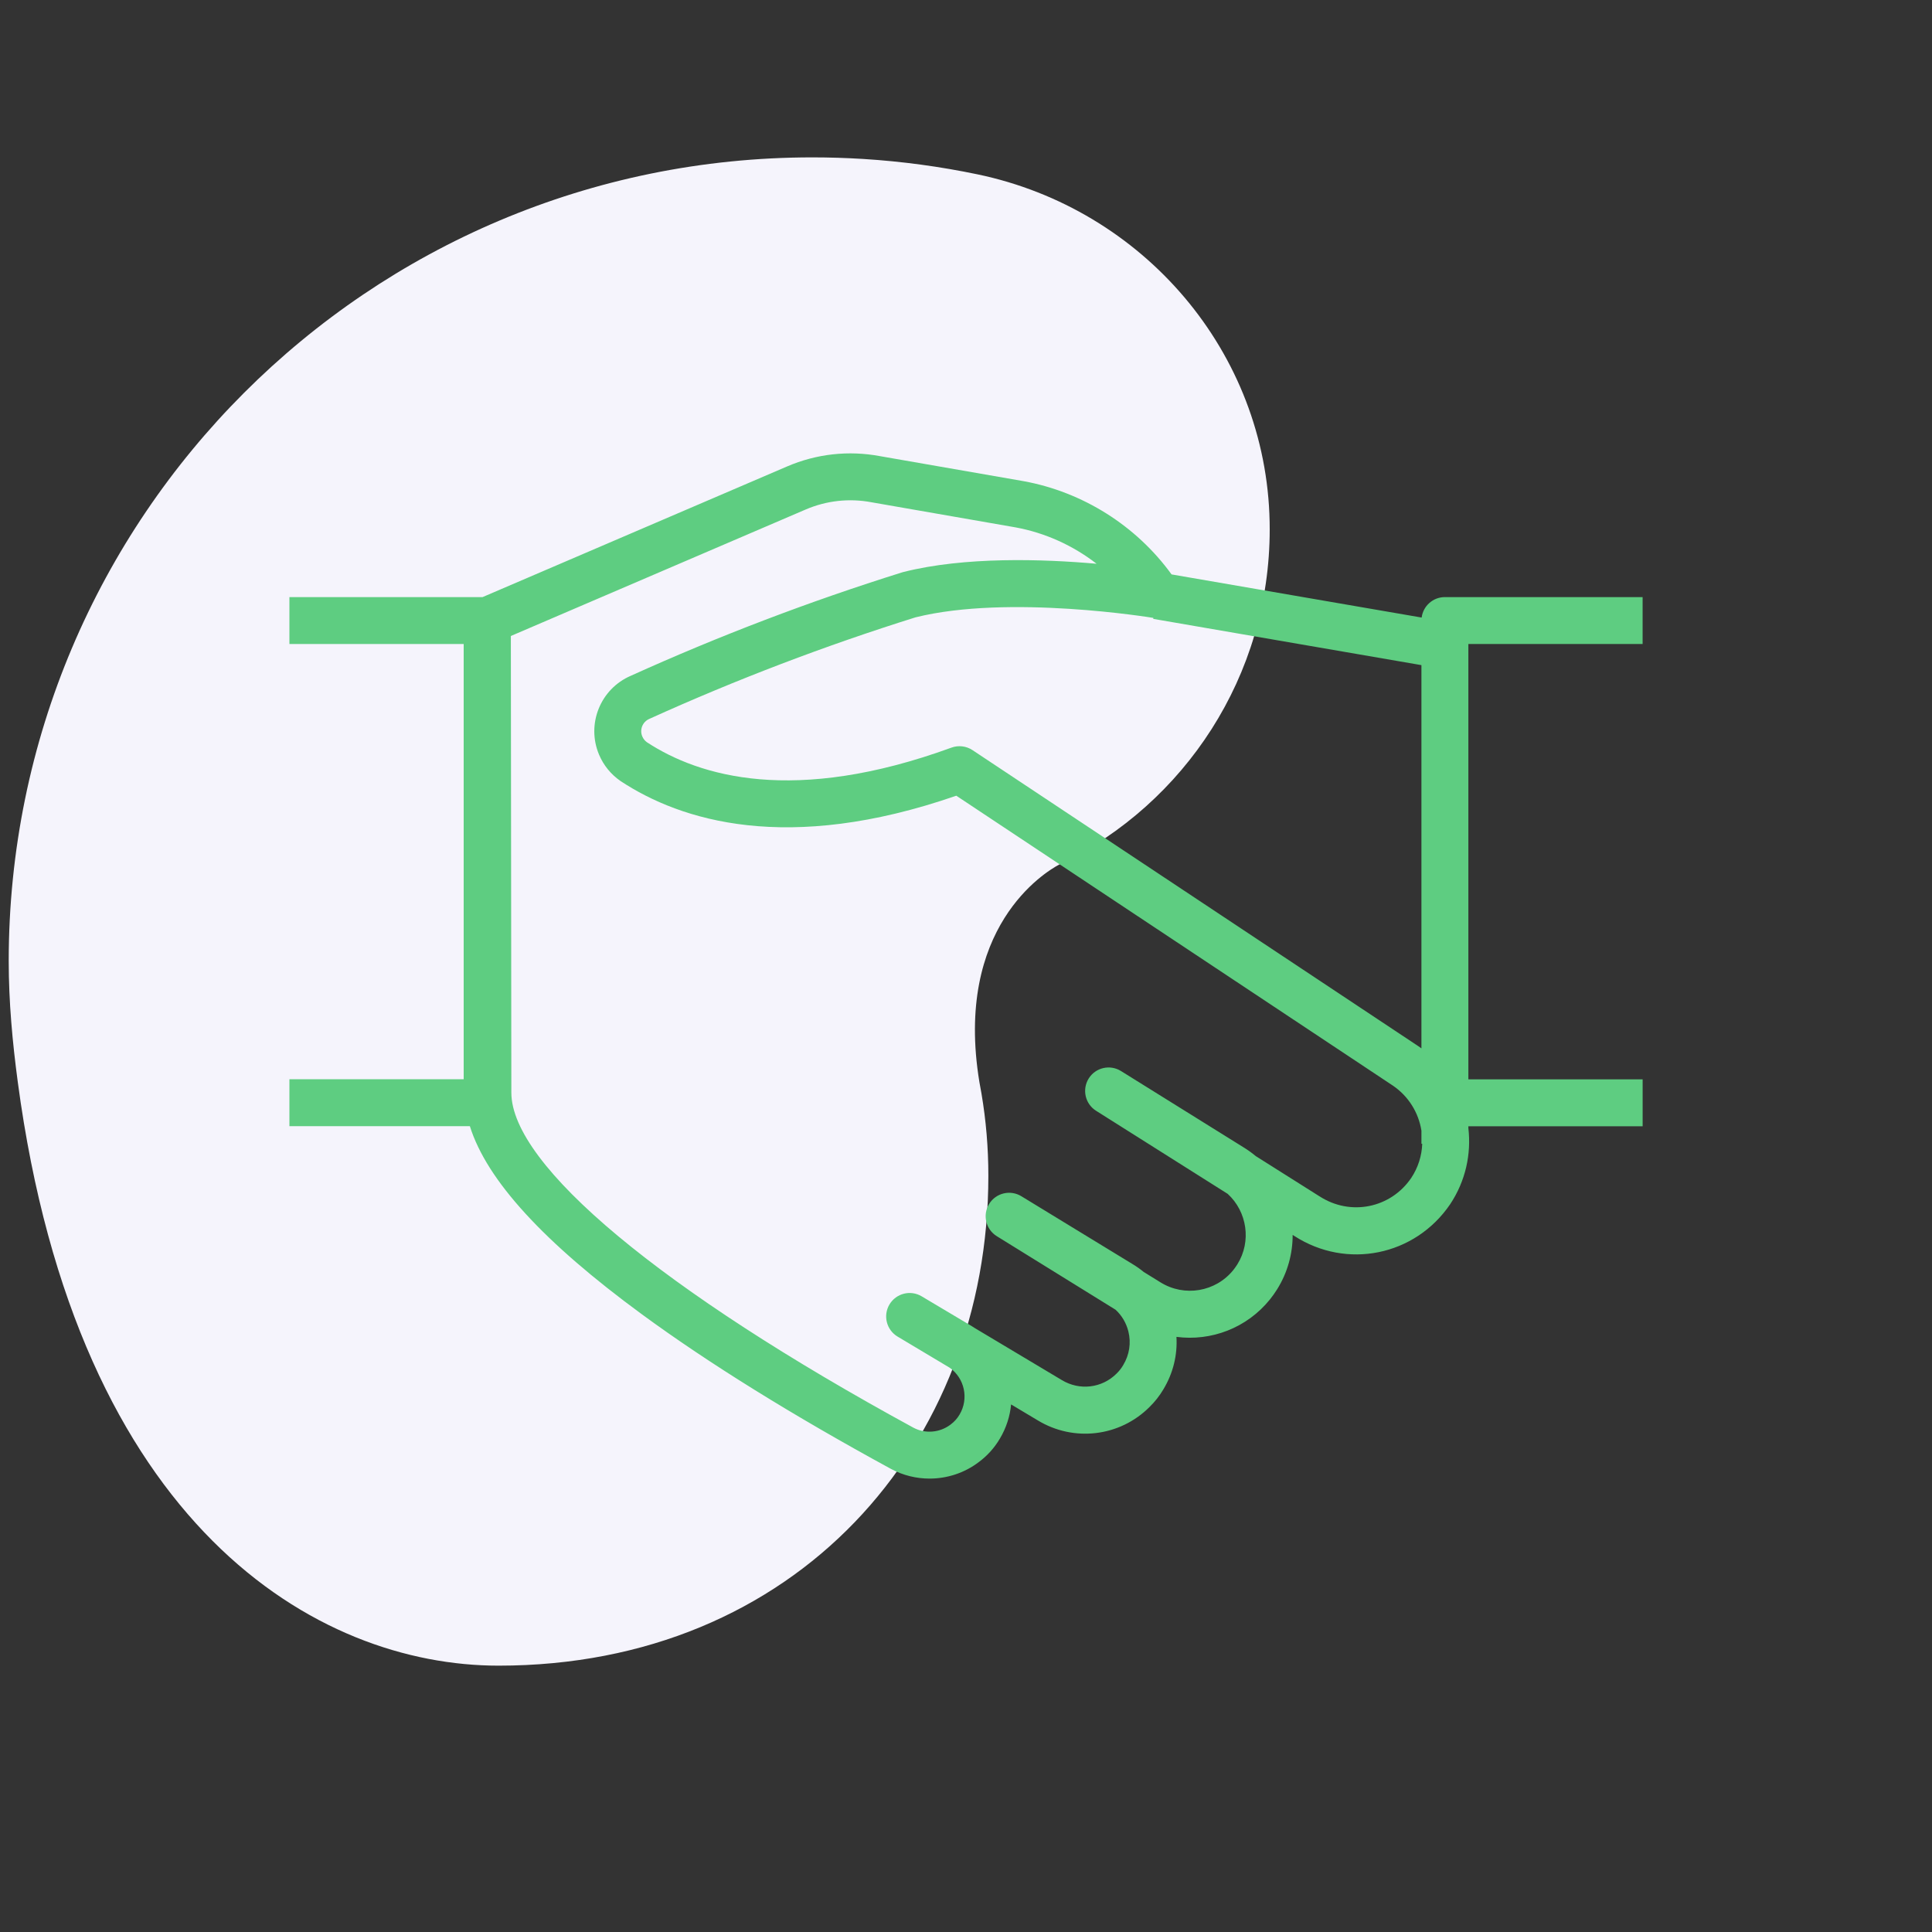
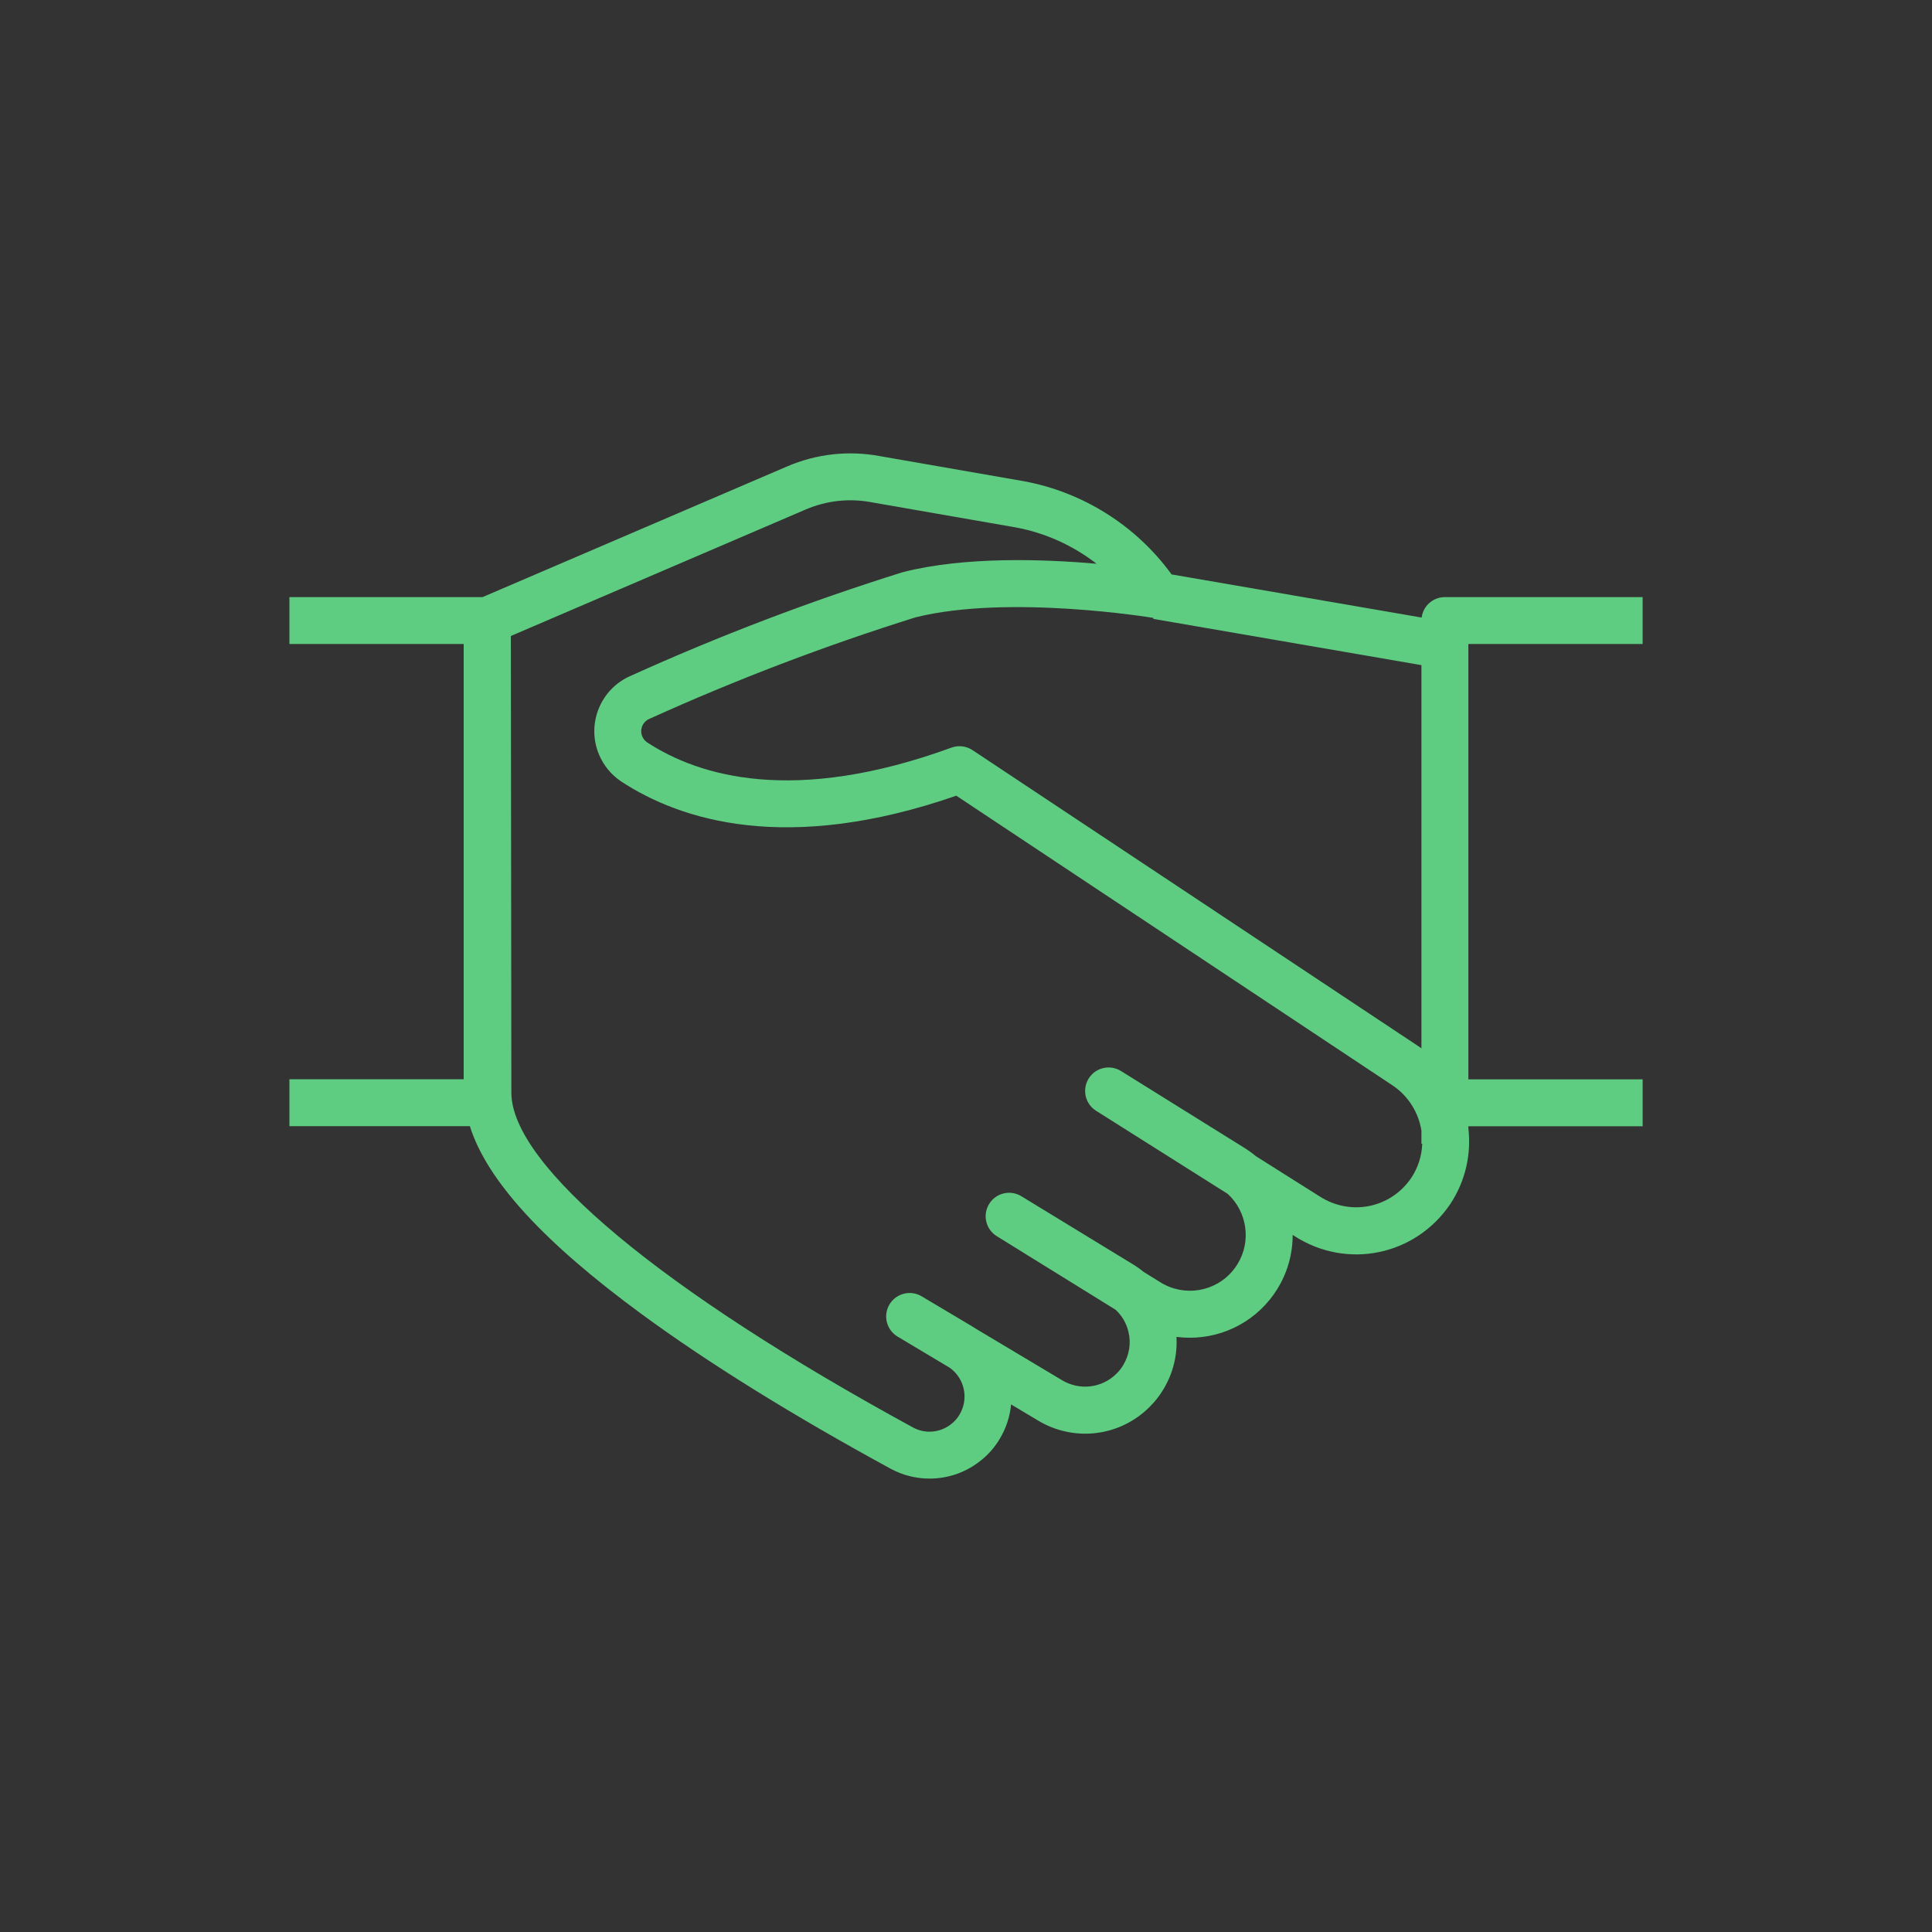
<svg xmlns="http://www.w3.org/2000/svg" id="Layer_1" viewBox="0 0 700 700">
  <rect x="0" y="0" width="700" height="700" fill="#333333" stroke="none" />
  <defs>
    <style>.cls-1{fill:#f5f4fc;}.cls-2{fill:#5ecd81;}</style>
  </defs>
-   <path class="cls-1" d="M460.04,191.8c0,53.24-30.88,99.29-75.71,121.17,0,0,0,0-.02,0-.03,.02-.09,.04-.18,.09-.11,.05-.26,.13-.43,.22-5.02,2.69-38.09,22.66-28.84,78.8,.23,1.38,.48,2.78,.76,4.21,1.64,9.67,2.48,19.6,2.48,29.74,0,98-69.96,177.47-177.47,177.47-65.55,0-152.65-50.01-174.2-211.56-1.91-14.3-3.27-28.88-3.27-43.75C3.17,187.38,133.54,57.02,294.35,57.02c6.18,0,12.32,.2,18.4,.57,14.08,.88,27.9,2.76,41.38,5.57,60.15,12.55,104.64,64.42,105.88,125.86,.02,.92,.03,1.85,.03,2.78Z" />
  <path class="cls-2" d="M532.01,233.34h63.14v-17h-71.64c-4.32,0-7.89,3.23-8.42,7.41l-90.61-15.63c-12.76-17.6-32.09-29.84-53.59-33.78l-52.06-9.07c-11.38-2.13-23.01-.84-33.64,3.73l-110.34,47.34H104.86v17h63.14v157.69h-63.14v17h65.38c6.13,19.59,26.7,42.05,62.42,68.23,24.14,17.69,54.46,36.51,90.19,55.97,4.37,2.34,9.17,3.49,13.95,3.49,6.34,0,12.64-2.03,17.83-5.98,3.14-2.33,5.73-5.23,7.67-8.55,2.31-3.89,3.64-8.1,4.04-12.34l9.57,5.72c13.11,8,29.83,5.99,40.61-4.82,1.93-1.89,3.61-4.03,4.96-6.31l.07-.12c3.49-5.79,5.09-12.35,4.7-18.95,12.54,1.65,25.52-3.17,33.91-13.61,.91-1.14,1.76-2.34,2.56-3.61,3.83-6.13,5.65-12.97,5.63-19.72l.62,.39c18.95,12.23,43.72,7.21,56.45-11.51,5.61-8.43,7.68-18.2,6.6-27.56v-.69h63.14v-17h-63.14V233.34Zm-114.14-9.47s.02,0,.03,0l-.06,.36,97.17,16.76v138.85c-.35-.25-.69-.5-1.05-.74l-161.61-107.32c-2.25-1.49-5.08-1.83-7.62-.9-56.96,20.78-91.43,10.43-110.34-1.95-.73-.53-1.31-1.24-1.66-2.08l-.02-.04c-1.04-2.46,.12-5.31,2.58-6.35,.07-.03,.13-.06,.19-.09,31.18-14.12,63.56-26.46,96.22-36.69,33.77-8.43,85.65,.11,86.17,.2Zm60.24,209.6l-23.12-14.59c-1.27-1.06-2.63-2.05-4.08-2.96l-44.76-27.87c-3.98-2.47-9.21-1.27-11.69,2.7s-1.3,9.2,2.66,11.7l47.71,30.12c7.01,6.44,8.68,17.2,3.48,25.53-.45,.71-.94,1.4-1.43,2.02-6.41,7.98-17.78,9.9-26.49,4.45l-6.04-3.74c-1.25-1.03-2.58-1.97-3.99-2.82l-40.31-24.6c-4-2.44-9.22-1.19-11.67,2.8s-1.22,9.21,2.77,11.68l43.06,26.66c2.26,2.1,3.86,4.8,4.62,7.86,1.03,4.15,.38,8.46-1.87,12.18-.02,.03-.05,.09-.07,.12-.63,1.06-1.39,2.04-2.34,2.96-5.28,5.29-13.41,6.26-19.86,2.34l-31.43-18.78c-.38-.26-.78-.51-1.18-.75l-18.13-10.79-.03-.02c-4.03-2.4-9.24-1.08-11.65,2.95-2.4,4.03-1.09,9.24,2.94,11.65l18.91,11.3c5.35,3.8,6.98,11.19,3.54,16.96-.82,1.4-1.89,2.6-3.26,3.62-3.9,2.97-9.22,3.4-13.48,1.11-91.2-49.67-145.65-95.04-145.65-121.38l-.18-165.45,106.8-45.82c7.54-3.24,15.79-4.15,23.86-2.63l.11,.02,52.04,9.07c10.76,1.97,20.86,6.56,29.41,13.19-19.57-1.73-47.74-2.63-70,2.99-.15,.04-.31,.08-.46,.13-33.37,10.44-66.44,23.05-98.3,37.47-11.01,4.73-16.17,17.51-11.51,28.56,0,.02,.01,.04,.02,.05,1.62,3.83,4.29,7.11,7.71,9.48,.06,.04,.12,.08,.17,.12,21.67,14.24,60.22,26.49,121.54,5.24l158.05,104.95c5.85,3.91,9.45,9.95,10.48,16.4v4.77h.29c-.16,4.29-1.46,8.57-3.99,12.38-7.45,10.95-22,13.9-33.19,6.67Z" />
</svg>